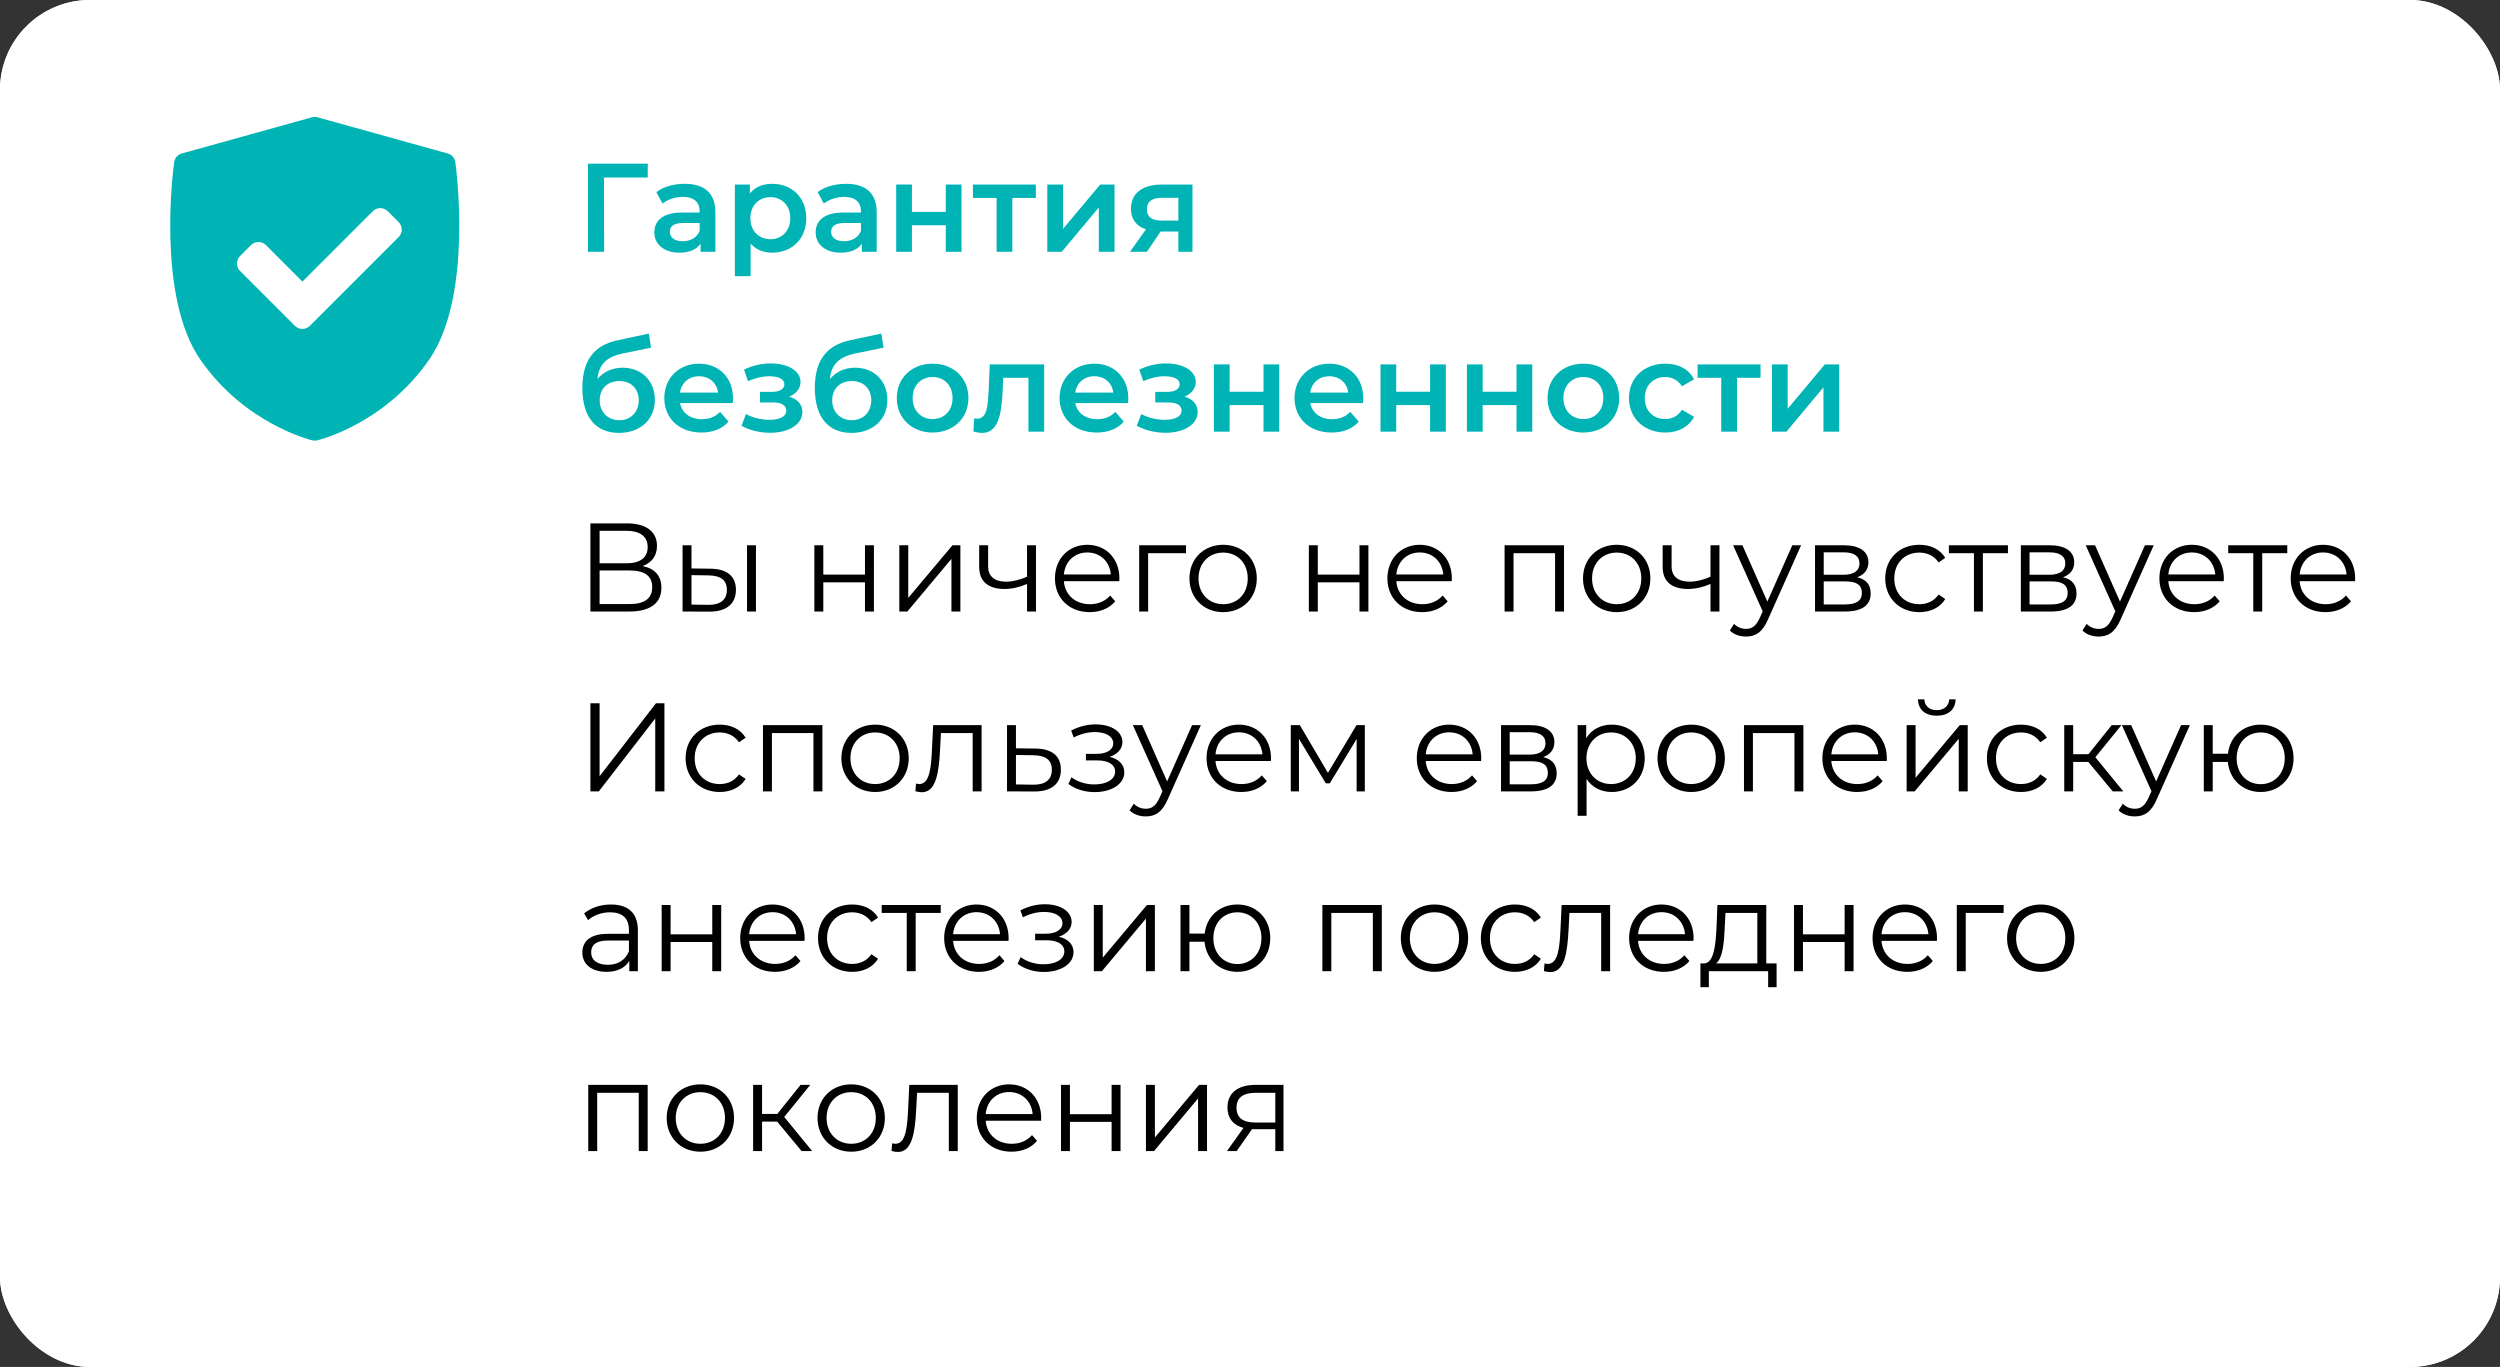
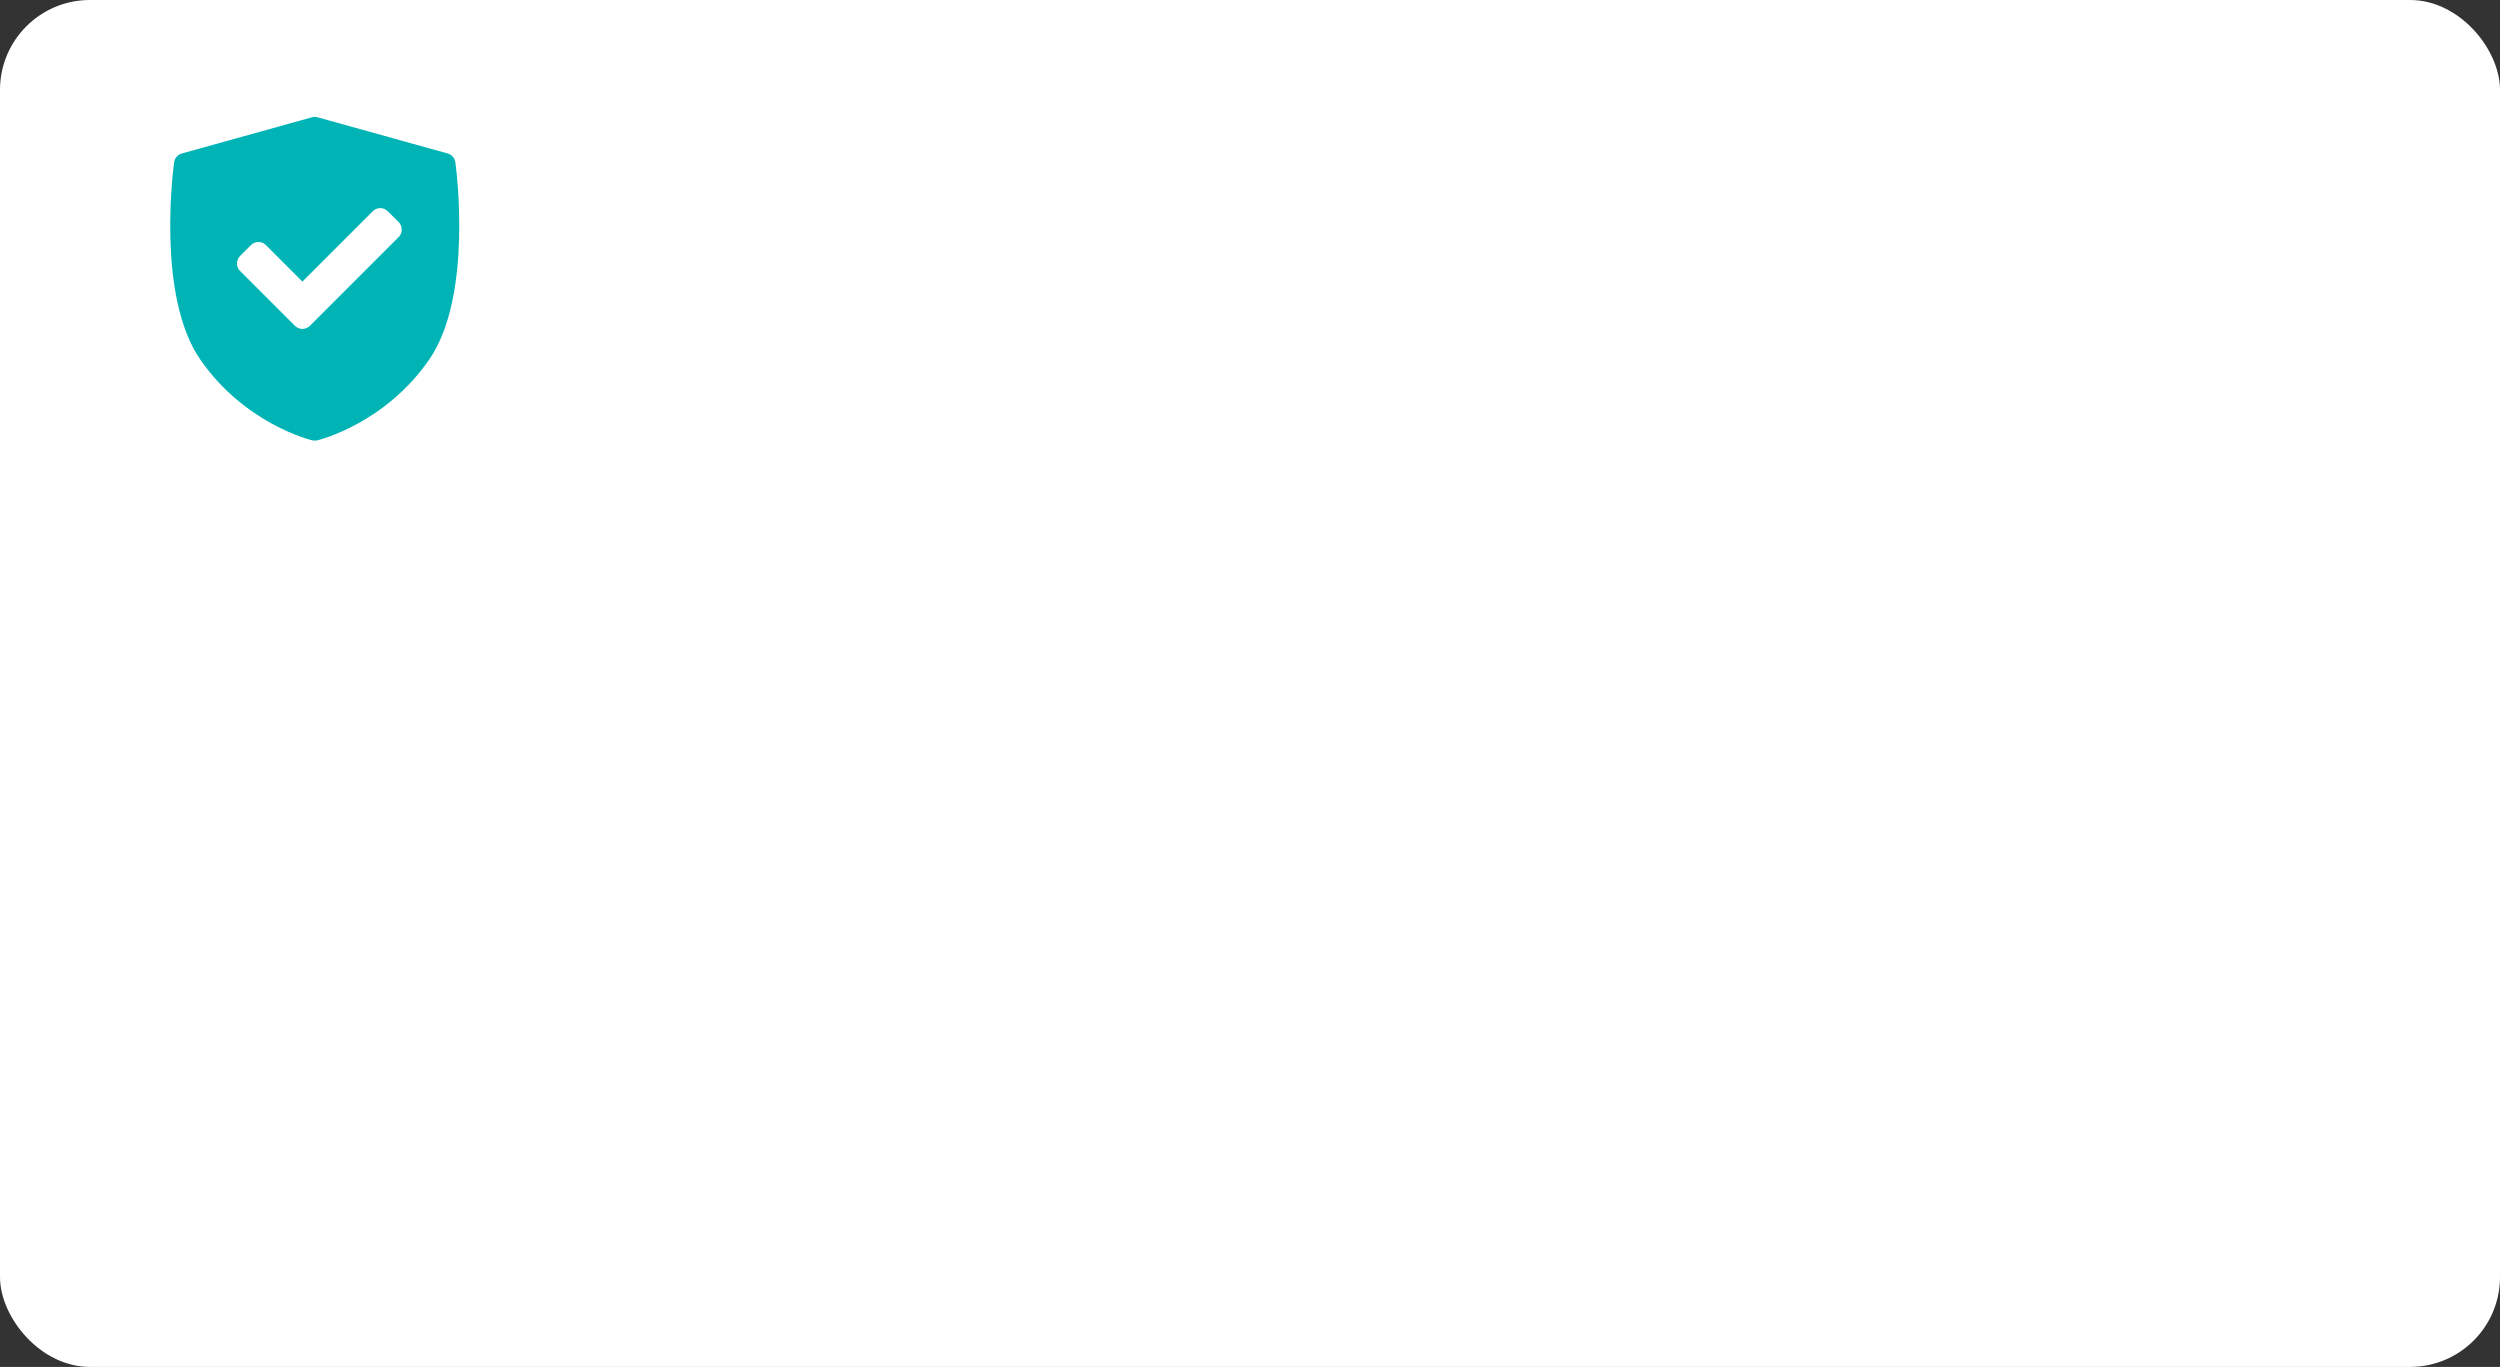
<svg xmlns="http://www.w3.org/2000/svg" width="278" height="152" viewBox="0 0 278 152" fill="none">
  <rect x="0" y="0" width="278" height="152" fill="#333333" stroke="none" />
  <rect width="278" height="152" rx="10" fill="white" />
-   <rect width="278" height="152" rx="10" fill="white" />
  <path d="M50.634 18.038C50.57 17.574 50.236 17.192 49.784 17.067L35.315 13.043C35.109 12.986 34.891 12.986 34.685 13.043L20.215 17.067C19.764 17.192 19.43 17.574 19.366 18.038C19.282 18.642 17.367 32.9 22.278 39.993C27.182 47.078 34.418 48.893 34.724 48.967C34.814 48.989 34.907 49 35 49C35.093 49 35.185 48.989 35.276 48.967C35.582 48.893 42.817 47.078 47.722 39.993C52.633 32.9 50.718 18.642 50.634 18.038ZM44.331 26.362L34.461 36.232C34.231 36.461 33.93 36.576 33.629 36.576C33.328 36.576 33.027 36.462 32.797 36.232L26.695 30.13C26.475 29.909 26.351 29.61 26.351 29.298C26.351 28.986 26.475 28.686 26.695 28.466L27.907 27.254C28.366 26.795 29.111 26.795 29.571 27.254L33.629 31.313L41.455 23.487C41.676 23.266 41.975 23.142 42.287 23.142C42.599 23.142 42.898 23.266 43.119 23.487L44.331 24.699C44.79 25.158 44.79 25.903 44.331 26.362Z" fill="#00B4B6" />
-   <path d="M72.036 18.2H65.386V28H67.178L67.164 19.74H72.022L72.036 18.2ZM76.151 20.44C74.948 20.44 73.785 20.748 72.987 21.364L73.674 22.638C74.234 22.176 75.102 21.896 75.942 21.896C77.188 21.896 77.803 22.498 77.803 23.52V23.632H75.871C73.603 23.632 72.763 24.612 72.763 25.858C72.763 27.16 73.841 28.098 75.549 28.098C76.669 28.098 77.481 27.734 77.901 27.09V28H79.553V23.618C79.553 21.462 78.308 20.44 76.151 20.44ZM75.913 26.824C75.017 26.824 74.486 26.418 74.486 25.788C74.486 25.242 74.808 24.794 75.998 24.794H77.803V25.662C77.51 26.432 76.767 26.824 75.913 26.824ZM85.863 20.44C84.841 20.44 83.973 20.79 83.385 21.504V20.524H81.719V30.716H83.469V27.09C84.071 27.776 84.911 28.098 85.863 28.098C88.047 28.098 89.657 26.586 89.657 24.262C89.657 21.952 88.047 20.44 85.863 20.44ZM85.667 26.6C84.407 26.6 83.441 25.69 83.441 24.262C83.441 22.834 84.407 21.924 85.667 21.924C86.927 21.924 87.879 22.834 87.879 24.262C87.879 25.69 86.927 26.6 85.667 26.6ZM94.089 20.44C92.885 20.44 91.723 20.748 90.925 21.364L91.611 22.638C92.171 22.176 93.039 21.896 93.879 21.896C95.125 21.896 95.741 22.498 95.741 23.52V23.632H93.809C91.541 23.632 90.701 24.612 90.701 25.858C90.701 27.16 91.779 28.098 93.487 28.098C94.607 28.098 95.419 27.734 95.839 27.09V28H97.491V23.618C97.491 21.462 96.245 20.44 94.089 20.44ZM93.851 26.824C92.955 26.824 92.423 26.418 92.423 25.788C92.423 25.242 92.745 24.794 93.935 24.794H95.741V25.662C95.447 26.432 94.705 26.824 93.851 26.824ZM99.656 28H101.406V25.046H105.172V28H106.922V20.524H105.172V23.562H101.406V20.524H99.656V28ZM115.19 20.524H108.19V22.008H110.822V28H112.572V22.008H115.19V20.524ZM116.459 28H118.069L122.185 23.072V28H123.935V20.524H122.339L118.209 25.452V20.524H116.459V28ZM129.173 20.524C127.087 20.524 125.757 21.462 125.757 23.212C125.757 24.36 126.359 25.144 127.423 25.508L125.659 28H127.535L129.061 25.746H131.035V28H132.603V20.524H129.173ZM129.229 21.994H131.035V24.528H129.173C128.095 24.528 127.535 24.136 127.535 23.268C127.535 22.372 128.151 21.994 129.229 21.994ZM69.222 40.888C68.074 40.888 67.094 41.35 66.436 42.148C66.59 40.524 67.444 39.684 69.25 39.306L72.4 38.662L72.148 37.094L68.676 37.836C66.016 38.396 64.756 40.146 64.756 43.142C64.756 46.404 66.268 48.14 68.83 48.14C71.182 48.14 72.82 46.67 72.82 44.472C72.82 42.358 71.364 40.888 69.222 40.888ZM68.872 46.726C67.584 46.726 66.688 45.816 66.688 44.514C66.688 43.212 67.57 42.372 68.872 42.372C70.16 42.372 71.028 43.212 71.028 44.514C71.028 45.802 70.16 46.726 68.872 46.726ZM81.514 44.304C81.514 41.966 79.918 40.44 77.734 40.44C75.508 40.44 73.87 42.036 73.87 44.262C73.87 46.488 75.494 48.098 78 48.098C79.288 48.098 80.338 47.678 81.01 46.88L80.072 45.802C79.54 46.348 78.882 46.614 78.042 46.614C76.74 46.614 75.83 45.914 75.62 44.822H81.486C81.5 44.654 81.514 44.444 81.514 44.304ZM77.734 41.84C78.882 41.84 79.708 42.582 79.848 43.66H75.606C75.774 42.568 76.6 41.84 77.734 41.84ZM87.757 44.108C88.527 43.8 89.017 43.198 89.017 42.47C89.017 41.238 87.617 40.412 85.699 40.412C84.719 40.412 83.753 40.622 82.731 41.098L83.179 42.386C84.005 42.022 84.789 41.84 85.545 41.84C86.595 41.84 87.225 42.176 87.225 42.722C87.225 43.268 86.707 43.576 85.825 43.576H84.509V44.752H85.965C86.903 44.752 87.435 45.074 87.435 45.662C87.435 46.306 86.721 46.684 85.559 46.684C84.635 46.684 83.683 46.446 82.955 46.04L82.451 47.342C83.347 47.846 84.495 48.126 85.643 48.126C87.729 48.126 89.227 47.188 89.227 45.802C89.227 44.976 88.681 44.374 87.757 44.108ZM95.076 40.888C93.927 40.888 92.948 41.35 92.29 42.148C92.444 40.524 93.297 39.684 95.103 39.306L98.254 38.662L98.001 37.094L94.529 37.836C91.87 38.396 90.609 40.146 90.609 43.142C90.609 46.404 92.121 48.14 94.683 48.14C97.035 48.14 98.674 46.67 98.674 44.472C98.674 42.358 97.218 40.888 95.076 40.888ZM94.725 46.726C93.438 46.726 92.541 45.816 92.541 44.514C92.541 43.212 93.424 42.372 94.725 42.372C96.013 42.372 96.882 43.212 96.882 44.514C96.882 45.802 96.013 46.726 94.725 46.726ZM103.699 48.098C106.023 48.098 107.689 46.502 107.689 44.262C107.689 42.022 106.023 40.44 103.699 40.44C101.403 40.44 99.723 42.022 99.723 44.262C99.723 46.502 101.403 48.098 103.699 48.098ZM103.699 46.6C102.439 46.6 101.487 45.69 101.487 44.262C101.487 42.834 102.439 41.924 103.699 41.924C104.973 41.924 105.925 42.834 105.925 44.262C105.925 45.69 104.973 46.6 103.699 46.6ZM110.064 40.524L109.938 43.408C109.854 44.962 109.812 46.558 108.664 46.558C108.566 46.558 108.454 46.544 108.328 46.516L108.244 47.986C108.608 48.084 108.93 48.14 109.21 48.14C110.974 48.14 111.366 46.152 111.492 43.492L111.562 42.008H114.362V48H116.112V40.524H110.064ZM125.469 44.304C125.469 41.966 123.873 40.44 121.689 40.44C119.463 40.44 117.825 42.036 117.825 44.262C117.825 46.488 119.449 48.098 121.955 48.098C123.243 48.098 124.293 47.678 124.965 46.88L124.027 45.802C123.495 46.348 122.837 46.614 121.997 46.614C120.695 46.614 119.785 45.914 119.575 44.822H125.441C125.455 44.654 125.469 44.444 125.469 44.304ZM121.689 41.84C122.837 41.84 123.663 42.582 123.803 43.66H119.561C119.729 42.568 120.555 41.84 121.689 41.84ZM131.712 44.108C132.482 43.8 132.972 43.198 132.972 42.47C132.972 41.238 131.572 40.412 129.654 40.412C128.674 40.412 127.708 40.622 126.686 41.098L127.134 42.386C127.96 42.022 128.744 41.84 129.5 41.84C130.55 41.84 131.18 42.176 131.18 42.722C131.18 43.268 130.662 43.576 129.78 43.576H128.464V44.752H129.92C130.858 44.752 131.39 45.074 131.39 45.662C131.39 46.306 130.676 46.684 129.514 46.684C128.59 46.684 127.638 46.446 126.91 46.04L126.406 47.342C127.302 47.846 128.45 48.126 129.598 48.126C131.684 48.126 133.182 47.188 133.182 45.802C133.182 44.976 132.636 44.374 131.712 44.108ZM134.985 48H136.735V45.046H140.501V48H142.251V40.524H140.501V43.562H136.735V40.524H134.985V48ZM151.596 44.304C151.596 41.966 150 40.44 147.816 40.44C145.59 40.44 143.952 42.036 143.952 44.262C143.952 46.488 145.576 48.098 148.082 48.098C149.37 48.098 150.42 47.678 151.092 46.88L150.154 45.802C149.622 46.348 148.964 46.614 148.124 46.614C146.822 46.614 145.912 45.914 145.702 44.822H151.568C151.582 44.654 151.596 44.444 151.596 44.304ZM147.816 41.84C148.964 41.84 149.79 42.582 149.93 43.66H145.688C145.856 42.568 146.682 41.84 147.816 41.84ZM153.51 48H155.26V45.046H159.026V48H160.776V40.524H159.026V43.562H155.26V40.524H153.51V48ZM163.121 48H164.871V45.046H168.637V48H170.387V40.524H168.637V43.562H164.871V40.524H163.121V48ZM176.065 48.098C178.389 48.098 180.055 46.502 180.055 44.262C180.055 42.022 178.389 40.44 176.065 40.44C173.769 40.44 172.089 42.022 172.089 44.262C172.089 46.502 173.769 48.098 176.065 48.098ZM176.065 46.6C174.805 46.6 173.853 45.69 173.853 44.262C173.853 42.834 174.805 41.924 176.065 41.924C177.339 41.924 178.291 42.834 178.291 44.262C178.291 45.69 177.339 46.6 176.065 46.6ZM185.185 48.098C186.641 48.098 187.803 47.468 188.377 46.348L187.033 45.564C186.585 46.278 185.913 46.6 185.171 46.6C183.883 46.6 182.903 45.718 182.903 44.262C182.903 42.82 183.883 41.924 185.171 41.924C185.913 41.924 186.585 42.246 187.033 42.96L188.377 42.176C187.803 41.042 186.641 40.44 185.185 40.44C182.819 40.44 181.139 42.022 181.139 44.262C181.139 46.502 182.819 48.098 185.185 48.098ZM195.772 40.524H188.772V42.008H191.404V48H193.154V42.008H195.772V40.524ZM197.041 48H198.651L202.767 43.072V48H204.517V40.524H202.921L198.791 45.452V40.524H197.041V48Z" fill="#00B4B6" />
-   <path d="M71.462 62.946C72.442 62.582 73.058 61.84 73.058 60.706C73.058 59.068 71.784 58.2 69.726 58.2H65.652V68H69.992C72.358 68 73.548 67.034 73.548 65.354C73.548 64.052 72.834 63.226 71.462 62.946ZM66.674 59.026H69.67C71.168 59.026 72.022 59.656 72.022 60.832C72.022 62.022 71.168 62.638 69.67 62.638H66.674V59.026ZM69.992 67.174H66.674V63.436H69.992C71.644 63.436 72.526 64.01 72.526 65.284C72.526 66.572 71.644 67.174 69.992 67.174ZM78.994 63.24L76.894 63.212V60.636H75.9V68L78.812 68.014C80.758 68.042 81.836 67.16 81.836 65.592C81.836 64.08 80.842 63.254 78.994 63.24ZM83.068 68H84.062V60.636H83.068V68ZM78.756 67.258L76.894 67.23V63.954L78.756 63.982C80.128 63.996 80.828 64.5 80.828 65.592C80.828 66.698 80.114 67.272 78.756 67.258ZM90.557 68H91.551V64.752H96.185V68H97.179V60.636H96.185V63.898H91.551V60.636H90.557V68ZM100.004 68H100.9L105.8 62.148V68H106.794V60.636H105.912L100.998 66.488V60.636H100.004V68ZM114.207 60.636V64.136C113.381 64.486 112.597 64.682 111.883 64.682C110.651 64.682 109.881 64.122 109.881 63.002V60.636H108.887V63.058C108.887 64.724 109.979 65.494 111.701 65.494C112.527 65.494 113.381 65.298 114.207 64.934V68H115.201V60.636H114.207ZM124.477 64.318C124.477 62.106 122.979 60.58 120.907 60.58C118.835 60.58 117.309 62.134 117.309 64.318C117.309 66.502 118.877 68.07 121.173 68.07C122.335 68.07 123.357 67.65 124.015 66.866L123.455 66.222C122.895 66.866 122.097 67.188 121.201 67.188C119.591 67.188 118.415 66.166 118.303 64.626H124.463C124.463 64.514 124.477 64.402 124.477 64.318ZM120.907 61.434C122.349 61.434 123.399 62.442 123.525 63.884H118.303C118.429 62.442 119.479 61.434 120.907 61.434ZM131.886 60.636H126.678V68H127.672V61.518H131.886V60.636ZM136.018 68.07C138.174 68.07 139.756 66.502 139.756 64.318C139.756 62.134 138.174 60.58 136.018 60.58C133.862 60.58 132.266 62.134 132.266 64.318C132.266 66.502 133.862 68.07 136.018 68.07ZM136.018 67.188C134.45 67.188 133.274 66.04 133.274 64.318C133.274 62.596 134.45 61.448 136.018 61.448C137.586 61.448 138.748 62.596 138.748 64.318C138.748 66.04 137.586 67.188 136.018 67.188ZM145.545 68H146.539V64.752H151.173V68H152.167V60.636H151.173V63.898H146.539V60.636H145.545V68ZM161.446 64.318C161.446 62.106 159.948 60.58 157.876 60.58C155.804 60.58 154.278 62.134 154.278 64.318C154.278 66.502 155.846 68.07 158.142 68.07C159.304 68.07 160.326 67.65 160.984 66.866L160.424 66.222C159.864 66.866 159.066 67.188 158.17 67.188C156.56 67.188 155.384 66.166 155.272 64.626H161.432C161.432 64.514 161.446 64.402 161.446 64.318ZM157.876 61.434C159.318 61.434 160.368 62.442 160.494 63.884H155.272C155.398 62.442 156.448 61.434 157.876 61.434ZM167.31 60.636V68H168.304V61.518H172.924V68H173.918V60.636H167.31ZM179.782 68.07C181.938 68.07 183.52 66.502 183.52 64.318C183.52 62.134 181.938 60.58 179.782 60.58C177.626 60.58 176.03 62.134 176.03 64.318C176.03 66.502 177.626 68.07 179.782 68.07ZM179.782 67.188C178.214 67.188 177.038 66.04 177.038 64.318C177.038 62.596 178.214 61.448 179.782 61.448C181.35 61.448 182.512 62.596 182.512 64.318C182.512 66.04 181.35 67.188 179.782 67.188ZM190.208 60.636V64.136C189.382 64.486 188.598 64.682 187.884 64.682C186.652 64.682 185.882 64.122 185.882 63.002V60.636H184.888V63.058C184.888 64.724 185.98 65.494 187.702 65.494C188.528 65.494 189.382 65.298 190.208 64.934V68H191.202V60.636H190.208ZM199.303 60.636L196.531 66.894L193.759 60.636H192.723L196.013 67.986L195.691 68.7C195.271 69.624 194.823 69.932 194.165 69.932C193.633 69.932 193.185 69.736 192.821 69.372L192.359 70.114C192.807 70.562 193.465 70.786 194.151 70.786C195.201 70.786 195.985 70.324 196.601 68.882L200.283 60.636H199.303ZM206.522 64.192C207.292 63.912 207.768 63.352 207.768 62.526C207.768 61.308 206.746 60.636 205.08 60.636H201.832V68H205.178C207.096 68 208.02 67.272 208.02 65.998C208.02 65.032 207.544 64.43 206.522 64.192ZM202.798 61.42H205.01C206.144 61.42 206.774 61.826 206.774 62.652C206.774 63.478 206.144 63.912 205.01 63.912H202.798V61.42ZM205.136 67.216H202.798V64.654H205.234C206.48 64.654 207.04 65.06 207.04 65.942C207.04 66.824 206.382 67.216 205.136 67.216ZM213.43 68.07C214.676 68.07 215.726 67.566 216.314 66.614L215.572 66.11C215.068 66.852 214.284 67.188 213.43 67.188C211.82 67.188 210.644 66.054 210.644 64.318C210.644 62.596 211.82 61.448 213.43 61.448C214.284 61.448 215.068 61.798 215.572 62.54L216.314 62.036C215.726 61.07 214.676 60.58 213.43 60.58C211.232 60.58 209.636 62.12 209.636 64.318C209.636 66.516 211.232 68.07 213.43 68.07ZM223.282 60.636H216.716V61.518H219.502V68H220.496V61.518H223.282V60.636ZM229.409 64.192C230.179 63.912 230.655 63.352 230.655 62.526C230.655 61.308 229.633 60.636 227.967 60.636H224.719V68H228.065C229.983 68 230.907 67.272 230.907 65.998C230.907 65.032 230.431 64.43 229.409 64.192ZM225.685 61.42H227.897C229.031 61.42 229.661 61.826 229.661 62.652C229.661 63.478 229.031 63.912 227.897 63.912H225.685V61.42ZM228.023 67.216H225.685V64.654H228.121C229.367 64.654 229.927 65.06 229.927 65.942C229.927 66.824 229.269 67.216 228.023 67.216ZM238.514 60.636L235.742 66.894L232.97 60.636H231.934L235.224 67.986L234.902 68.7C234.482 69.624 234.034 69.932 233.376 69.932C232.844 69.932 232.396 69.736 232.032 69.372L231.57 70.114C232.018 70.562 232.676 70.786 233.362 70.786C234.412 70.786 235.196 70.324 235.812 68.882L239.494 60.636H238.514ZM247.292 64.318C247.292 62.106 245.794 60.58 243.722 60.58C241.65 60.58 240.124 62.134 240.124 64.318C240.124 66.502 241.692 68.07 243.988 68.07C245.15 68.07 246.172 67.65 246.83 66.866L246.27 66.222C245.71 66.866 244.912 67.188 244.016 67.188C242.406 67.188 241.23 66.166 241.118 64.626H247.278C247.278 64.514 247.292 64.402 247.292 64.318ZM243.722 61.434C245.164 61.434 246.214 62.442 246.34 63.884H241.118C241.244 62.442 242.294 61.434 243.722 61.434ZM254.344 60.636H247.778V61.518H250.564V68H251.558V61.518H254.344V60.636ZM261.893 64.318C261.893 62.106 260.395 60.58 258.323 60.58C256.251 60.58 254.725 62.134 254.725 64.318C254.725 66.502 256.293 68.07 258.589 68.07C259.751 68.07 260.773 67.65 261.431 66.866L260.871 66.222C260.311 66.866 259.513 67.188 258.617 67.188C257.007 67.188 255.831 66.166 255.719 64.626H261.879C261.879 64.514 261.893 64.402 261.893 64.318ZM258.323 61.434C259.765 61.434 260.815 62.442 260.941 63.884H255.719C255.845 62.442 256.895 61.434 258.323 61.434ZM65.652 88H66.59L72.862 79.894V88H73.884V78.2H72.946L66.674 86.32V78.2H65.652V88ZM80.033 88.07C81.279 88.07 82.329 87.566 82.917 86.614L82.175 86.11C81.671 86.852 80.887 87.188 80.033 87.188C78.423 87.188 77.247 86.054 77.247 84.318C77.247 82.596 78.423 81.448 80.033 81.448C80.887 81.448 81.671 81.798 82.175 82.54L82.917 82.036C82.329 81.07 81.279 80.58 80.033 80.58C77.835 80.58 76.239 82.12 76.239 84.318C76.239 86.516 77.835 88.07 80.033 88.07ZM84.842 80.636V88H85.836V81.518H90.456V88H91.45V80.636H84.842ZM97.313 88.07C99.469 88.07 101.051 86.502 101.051 84.318C101.051 82.134 99.469 80.58 97.313 80.58C95.157 80.58 93.561 82.134 93.561 84.318C93.561 86.502 95.157 88.07 97.313 88.07ZM97.313 87.188C95.745 87.188 94.569 86.04 94.569 84.318C94.569 82.596 95.745 81.448 97.313 81.448C98.881 81.448 100.043 82.596 100.043 84.318C100.043 86.04 98.881 87.188 97.313 87.188ZM103.765 80.636L103.639 83.268C103.541 85.214 103.429 87.188 102.211 87.188C102.113 87.188 101.987 87.16 101.861 87.132L101.791 87.986C102.057 88.056 102.281 88.098 102.505 88.098C104.087 88.098 104.409 85.914 104.535 83.338L104.633 81.518H108.161V88H109.155V80.636H103.765ZM115.144 83.24L112.974 83.212V80.636H111.98V88L114.948 88.014C116.908 88.042 117.972 87.16 117.972 85.592C117.972 84.08 116.992 83.254 115.144 83.24ZM114.892 87.258L112.974 87.23V83.954L114.892 83.982C116.264 83.996 116.964 84.5 116.964 85.592C116.964 86.698 116.25 87.272 114.892 87.258ZM123.385 84.164C124.239 83.884 124.813 83.296 124.813 82.526C124.813 81.322 123.525 80.552 121.845 80.552C120.949 80.552 120.025 80.762 119.115 81.238L119.395 82.008C120.179 81.602 120.991 81.406 121.747 81.406C122.923 81.406 123.791 81.854 123.791 82.666C123.791 83.394 123.035 83.828 121.957 83.828H120.753V84.556H122.013C123.245 84.556 124.001 85.018 124.001 85.802C124.001 86.698 123.007 87.23 121.677 87.23C120.781 87.23 119.829 86.95 119.143 86.432L118.807 87.174C119.591 87.776 120.669 88.084 121.719 88.084C123.553 88.084 125.023 87.216 125.023 85.886C125.023 85.018 124.421 84.402 123.385 84.164ZM132.557 80.636L129.785 86.894L127.013 80.636H125.977L129.267 87.986L128.945 88.7C128.525 89.624 128.077 89.932 127.419 89.932C126.887 89.932 126.439 89.736 126.075 89.372L125.613 90.114C126.061 90.562 126.719 90.786 127.405 90.786C128.455 90.786 129.239 90.324 129.855 88.882L133.537 80.636H132.557ZM141.335 84.318C141.335 82.106 139.837 80.58 137.765 80.58C135.693 80.58 134.167 82.134 134.167 84.318C134.167 86.502 135.735 88.07 138.031 88.07C139.193 88.07 140.215 87.65 140.873 86.866L140.313 86.222C139.753 86.866 138.955 87.188 138.059 87.188C136.449 87.188 135.273 86.166 135.161 84.626H141.321C141.321 84.514 141.335 84.402 141.335 84.318ZM137.765 81.434C139.207 81.434 140.257 82.442 140.383 83.884H135.161C135.287 82.442 136.337 81.434 137.765 81.434ZM150.843 80.636L147.665 85.942L144.543 80.636H143.535V88H144.445V82.162L147.427 87.104H147.875L150.857 82.176V88H151.767V80.636H150.843ZM164.714 84.318C164.714 82.106 163.216 80.58 161.144 80.58C159.072 80.58 157.546 82.134 157.546 84.318C157.546 86.502 159.114 88.07 161.41 88.07C162.572 88.07 163.594 87.65 164.252 86.866L163.692 86.222C163.132 86.866 162.334 87.188 161.438 87.188C159.828 87.188 158.652 86.166 158.54 84.626H164.7C164.7 84.514 164.714 84.402 164.714 84.318ZM161.144 81.434C162.586 81.434 163.636 82.442 163.762 83.884H158.54C158.666 82.442 159.716 81.434 161.144 81.434ZM171.604 84.192C172.374 83.912 172.85 83.352 172.85 82.526C172.85 81.308 171.828 80.636 170.162 80.636H166.914V88H170.26C172.178 88 173.102 87.272 173.102 85.998C173.102 85.032 172.626 84.43 171.604 84.192ZM167.88 81.42H170.092C171.226 81.42 171.856 81.826 171.856 82.652C171.856 83.478 171.226 83.912 170.092 83.912H167.88V81.42ZM170.218 87.216H167.88V84.654H170.316C171.562 84.654 172.122 85.06 172.122 85.942C172.122 86.824 171.464 87.216 170.218 87.216ZM179.226 80.58C178.008 80.58 176.986 81.112 176.384 82.092V80.636H175.432V90.716H176.426V86.614C177.042 87.566 178.05 88.07 179.226 88.07C181.326 88.07 182.894 86.558 182.894 84.318C182.894 82.092 181.326 80.58 179.226 80.58ZM179.156 87.188C177.588 87.188 176.412 86.04 176.412 84.318C176.412 82.61 177.588 81.448 179.156 81.448C180.71 81.448 181.9 82.61 181.9 84.318C181.9 86.04 180.71 87.188 179.156 87.188ZM188.067 88.07C190.223 88.07 191.805 86.502 191.805 84.318C191.805 82.134 190.223 80.58 188.067 80.58C185.911 80.58 184.315 82.134 184.315 84.318C184.315 86.502 185.911 88.07 188.067 88.07ZM188.067 87.188C186.499 87.188 185.323 86.04 185.323 84.318C185.323 82.596 186.499 81.448 188.067 81.448C189.635 81.448 190.797 82.596 190.797 84.318C190.797 86.04 189.635 87.188 188.067 87.188ZM193.93 80.636V88H194.924V81.518H199.544V88H200.538V80.636H193.93ZM209.817 84.318C209.817 82.106 208.319 80.58 206.247 80.58C204.175 80.58 202.649 82.134 202.649 84.318C202.649 86.502 204.217 88.07 206.513 88.07C207.675 88.07 208.697 87.65 209.355 86.866L208.795 86.222C208.235 86.866 207.437 87.188 206.541 87.188C204.931 87.188 203.755 86.166 203.643 84.626H209.803C209.803 84.514 209.817 84.402 209.817 84.318ZM206.247 81.434C207.689 81.434 208.739 82.442 208.865 83.884H203.643C203.769 82.442 204.819 81.434 206.247 81.434ZM215.364 79.586C216.61 79.586 217.436 78.942 217.464 77.766H216.75C216.722 78.508 216.162 78.97 215.364 78.97C214.566 78.97 214.006 78.508 213.992 77.766H213.278C213.306 78.942 214.118 79.586 215.364 79.586ZM212.018 88H212.914L217.814 82.148V88H218.808V80.636H217.926L213.012 86.488V80.636H212.018V88ZM224.736 88.07C225.982 88.07 227.032 87.566 227.62 86.614L226.878 86.11C226.374 86.852 225.59 87.188 224.736 87.188C223.126 87.188 221.95 86.054 221.95 84.318C221.95 82.596 223.126 81.448 224.736 81.448C225.59 81.448 226.374 81.798 226.878 82.54L227.62 82.036C227.032 81.07 225.982 80.58 224.736 80.58C222.538 80.58 220.942 82.12 220.942 84.318C220.942 86.516 222.538 88.07 224.736 88.07ZM234.935 88H236.111L233.003 84.206L235.901 80.636H234.823L232.233 83.87H230.539V80.636H229.545V88H230.539V84.724H232.219L234.935 88ZM242.534 80.636L239.762 86.894L236.99 80.636H235.954L239.244 87.986L238.922 88.7C238.502 89.624 238.054 89.932 237.396 89.932C236.864 89.932 236.416 89.736 236.052 89.372L235.59 90.114C236.038 90.562 236.696 90.786 237.382 90.786C238.432 90.786 239.216 90.324 239.832 88.882L243.514 80.636H242.534ZM251.39 80.58C249.444 80.58 247.974 81.882 247.75 83.814H246.056V80.636H245.062V88H246.056V84.724H247.736C247.918 86.698 249.416 88.07 251.39 88.07C253.49 88.07 255.044 86.502 255.044 84.318C255.044 82.12 253.49 80.58 251.39 80.58ZM251.39 87.202C249.864 87.202 248.716 86.04 248.716 84.318C248.716 82.596 249.864 81.448 251.39 81.448C252.902 81.448 254.064 82.596 254.064 84.318C254.064 86.04 252.902 87.202 251.39 87.202ZM67.948 100.58C66.786 100.58 65.694 100.944 64.952 101.574L65.4 102.316C66.002 101.784 66.898 101.448 67.85 101.448C69.222 101.448 69.936 102.134 69.936 103.394V103.842H67.598C65.484 103.842 64.756 104.794 64.756 105.928C64.756 107.202 65.778 108.07 67.444 108.07C68.662 108.07 69.53 107.608 69.978 106.852V108H70.93V103.436C70.93 101.532 69.852 100.58 67.948 100.58ZM67.598 107.286C66.422 107.286 65.736 106.754 65.736 105.9C65.736 105.144 66.198 104.584 67.626 104.584H69.936V105.788C69.544 106.754 68.718 107.286 67.598 107.286ZM73.576 108H74.57V104.752H79.204V108H80.198V100.636H79.204V103.898H74.57V100.636H73.576V108ZM89.477 104.318C89.477 102.106 87.979 100.58 85.907 100.58C83.835 100.58 82.309 102.134 82.309 104.318C82.309 106.502 83.877 108.07 86.173 108.07C87.335 108.07 88.357 107.65 89.015 106.866L88.455 106.222C87.895 106.866 87.097 107.188 86.201 107.188C84.591 107.188 83.415 106.166 83.303 104.626H89.463C89.463 104.514 89.477 104.402 89.477 104.318ZM85.907 101.434C87.349 101.434 88.399 102.442 88.525 103.884H83.303C83.429 102.442 84.479 101.434 85.907 101.434ZM94.758 108.07C96.004 108.07 97.054 107.566 97.642 106.614L96.9 106.11C96.396 106.852 95.612 107.188 94.758 107.188C93.148 107.188 91.972 106.054 91.972 104.318C91.972 102.596 93.148 101.448 94.758 101.448C95.612 101.448 96.396 101.798 96.9 102.54L97.642 102.036C97.054 101.07 96.004 100.58 94.758 100.58C92.56 100.58 90.964 102.12 90.964 104.318C90.964 106.516 92.56 108.07 94.758 108.07ZM104.61 100.636H98.044V101.518H100.83V108H101.824V101.518H104.61V100.636ZM112.159 104.318C112.159 102.106 110.661 100.58 108.589 100.58C106.517 100.58 104.991 102.134 104.991 104.318C104.991 106.502 106.559 108.07 108.855 108.07C110.017 108.07 111.039 107.65 111.697 106.866L111.137 106.222C110.577 106.866 109.779 107.188 108.883 107.188C107.273 107.188 106.097 106.166 105.985 104.626H112.145C112.145 104.514 112.159 104.402 112.159 104.318ZM108.589 101.434C110.031 101.434 111.081 102.442 111.207 103.884H105.985C106.111 102.442 107.161 101.434 108.589 101.434ZM117.738 104.164C118.592 103.884 119.166 103.296 119.166 102.526C119.166 101.322 117.878 100.552 116.198 100.552C115.302 100.552 114.378 100.762 113.468 101.238L113.748 102.008C114.532 101.602 115.344 101.406 116.1 101.406C117.276 101.406 118.144 101.854 118.144 102.666C118.144 103.394 117.388 103.828 116.31 103.828H115.106V104.556H116.366C117.598 104.556 118.354 105.018 118.354 105.802C118.354 106.698 117.36 107.23 116.03 107.23C115.134 107.23 114.182 106.95 113.496 106.432L113.16 107.174C113.944 107.776 115.022 108.084 116.072 108.084C117.906 108.084 119.376 107.216 119.376 105.886C119.376 105.018 118.774 104.402 117.738 104.164ZM121.633 108H122.529L127.429 102.148V108H128.423V100.636H127.541L122.627 106.488V100.636H121.633V108ZM137.599 100.58C135.653 100.58 134.183 101.882 133.959 103.814H132.265V100.636H131.271V108H132.265V104.724H133.945C134.127 106.698 135.625 108.07 137.599 108.07C139.699 108.07 141.253 106.502 141.253 104.318C141.253 102.12 139.699 100.58 137.599 100.58ZM137.599 107.202C136.073 107.202 134.925 106.04 134.925 104.318C134.925 102.596 136.073 101.448 137.599 101.448C139.111 101.448 140.273 102.596 140.273 104.318C140.273 106.04 139.111 107.202 137.599 107.202ZM147.049 100.636V108H148.043V101.518H152.663V108H153.657V100.636H147.049ZM159.52 108.07C161.676 108.07 163.258 106.502 163.258 104.318C163.258 102.134 161.676 100.58 159.52 100.58C157.364 100.58 155.768 102.134 155.768 104.318C155.768 106.502 157.364 108.07 159.52 108.07ZM159.52 107.188C157.952 107.188 156.776 106.04 156.776 104.318C156.776 102.596 157.952 101.448 159.52 101.448C161.088 101.448 162.25 102.596 162.25 104.318C162.25 106.04 161.088 107.188 159.52 107.188ZM168.463 108.07C169.709 108.07 170.759 107.566 171.347 106.614L170.605 106.11C170.101 106.852 169.317 107.188 168.463 107.188C166.853 107.188 165.677 106.054 165.677 104.318C165.677 102.596 166.853 101.448 168.463 101.448C169.317 101.448 170.101 101.798 170.605 102.54L171.347 102.036C170.759 101.07 169.709 100.58 168.463 100.58C166.265 100.58 164.669 102.12 164.669 104.318C164.669 106.516 166.265 108.07 168.463 108.07ZM173.655 100.636L173.529 103.268C173.431 105.214 173.319 107.188 172.101 107.188C172.003 107.188 171.877 107.16 171.751 107.132L171.681 107.986C171.947 108.056 172.171 108.098 172.395 108.098C173.977 108.098 174.299 105.914 174.425 103.338L174.523 101.518H178.051V108H179.045V100.636H173.655ZM188.325 104.318C188.325 102.106 186.827 100.58 184.755 100.58C182.683 100.58 181.157 102.134 181.157 104.318C181.157 106.502 182.725 108.07 185.021 108.07C186.183 108.07 187.205 107.65 187.863 106.866L187.303 106.222C186.743 106.866 185.945 107.188 185.049 107.188C183.439 107.188 182.263 106.166 182.151 104.626H188.311C188.311 104.514 188.325 104.402 188.325 104.318ZM184.755 101.434C186.197 101.434 187.247 102.442 187.373 103.884H182.151C182.277 102.442 183.327 101.434 184.755 101.434ZM196.409 107.132V100.636H190.977L190.879 103.1C190.781 105.088 190.599 107.062 189.507 107.132H189.087V109.778H190.025V108H196.619V109.778H197.557V107.132H196.409ZM191.789 103.156L191.873 101.518H195.415V107.132H190.823C191.565 106.572 191.719 104.836 191.789 103.156ZM199.494 108H200.488V104.752H205.122V108H206.116V100.636H205.122V103.898H200.488V100.636H199.494V108ZM215.395 104.318C215.395 102.106 213.897 100.58 211.825 100.58C209.753 100.58 208.227 102.134 208.227 104.318C208.227 106.502 209.795 108.07 212.091 108.07C213.253 108.07 214.275 107.65 214.933 106.866L214.373 106.222C213.813 106.866 213.015 107.188 212.119 107.188C210.509 107.188 209.333 106.166 209.221 104.626H215.381C215.381 104.514 215.395 104.402 215.395 104.318ZM211.825 101.434C213.267 101.434 214.317 102.442 214.443 103.884H209.221C209.347 102.442 210.397 101.434 211.825 101.434ZM222.804 100.636H217.596V108H218.59V101.518H222.804V100.636ZM226.936 108.07C229.092 108.07 230.674 106.502 230.674 104.318C230.674 102.134 229.092 100.58 226.936 100.58C224.78 100.58 223.184 102.134 223.184 104.318C223.184 106.502 224.78 108.07 226.936 108.07ZM226.936 107.188C225.368 107.188 224.192 106.04 224.192 104.318C224.192 102.596 225.368 101.448 226.936 101.448C228.504 101.448 229.666 102.596 229.666 104.318C229.666 106.04 228.504 107.188 226.936 107.188ZM65.414 120.636V128H66.408V121.518H71.028V128H72.022V120.636H65.414ZM77.886 128.07C80.042 128.07 81.624 126.502 81.624 124.318C81.624 122.134 80.042 120.58 77.886 120.58C75.73 120.58 74.134 122.134 74.134 124.318C74.134 126.502 75.73 128.07 77.886 128.07ZM77.886 127.188C76.318 127.188 75.142 126.04 75.142 124.318C75.142 122.596 76.318 121.448 77.886 121.448C79.454 121.448 80.616 122.596 80.616 124.318C80.616 126.04 79.454 127.188 77.886 127.188ZM89.138 128H90.314L87.206 124.206L90.104 120.636H89.026L86.436 123.87H84.742V120.636H83.748V128H84.742V124.724H86.422L89.138 128ZM94.661 128.07C96.817 128.07 98.399 126.502 98.399 124.318C98.399 122.134 96.817 120.58 94.661 120.58C92.505 120.58 90.909 122.134 90.909 124.318C90.909 126.502 92.505 128.07 94.661 128.07ZM94.661 127.188C93.093 127.188 91.917 126.04 91.917 124.318C91.917 122.596 93.093 121.448 94.661 121.448C96.229 121.448 97.391 122.596 97.391 124.318C97.391 126.04 96.229 127.188 94.661 127.188ZM101.112 120.636L100.986 123.268C100.888 125.214 100.776 127.188 99.558 127.188C99.46 127.188 99.334 127.16 99.208 127.132L99.138 127.986C99.404 128.056 99.628 128.098 99.852 128.098C101.434 128.098 101.756 125.914 101.882 123.338L101.98 121.518H105.508V128H106.502V120.636H101.112ZM115.782 124.318C115.782 122.106 114.284 120.58 112.212 120.58C110.14 120.58 108.614 122.134 108.614 124.318C108.614 126.502 110.182 128.07 112.478 128.07C113.64 128.07 114.662 127.65 115.32 126.866L114.76 126.222C114.2 126.866 113.402 127.188 112.506 127.188C110.896 127.188 109.72 126.166 109.608 124.626H115.768C115.768 124.514 115.782 124.402 115.782 124.318ZM112.212 121.434C113.654 121.434 114.704 122.442 114.83 123.884H109.608C109.734 122.442 110.784 121.434 112.212 121.434ZM117.982 128H118.976V124.752H123.61V128H124.604V120.636H123.61V123.898H118.976V120.636H117.982V128ZM127.43 128H128.326L133.226 122.148V128H134.22V120.636H133.338L128.424 126.488V120.636H127.43V128ZM139.63 120.636C137.726 120.636 136.494 121.476 136.494 123.156C136.494 124.346 137.138 125.116 138.272 125.424L136.438 128H137.516L139.224 125.564H139.504H141.814V128H142.724V120.636H139.63ZM137.502 123.184C137.502 122.008 138.286 121.518 139.658 121.518H141.814V124.822H139.588C138.216 124.822 137.502 124.304 137.502 123.184Z" fill="black" />
</svg>